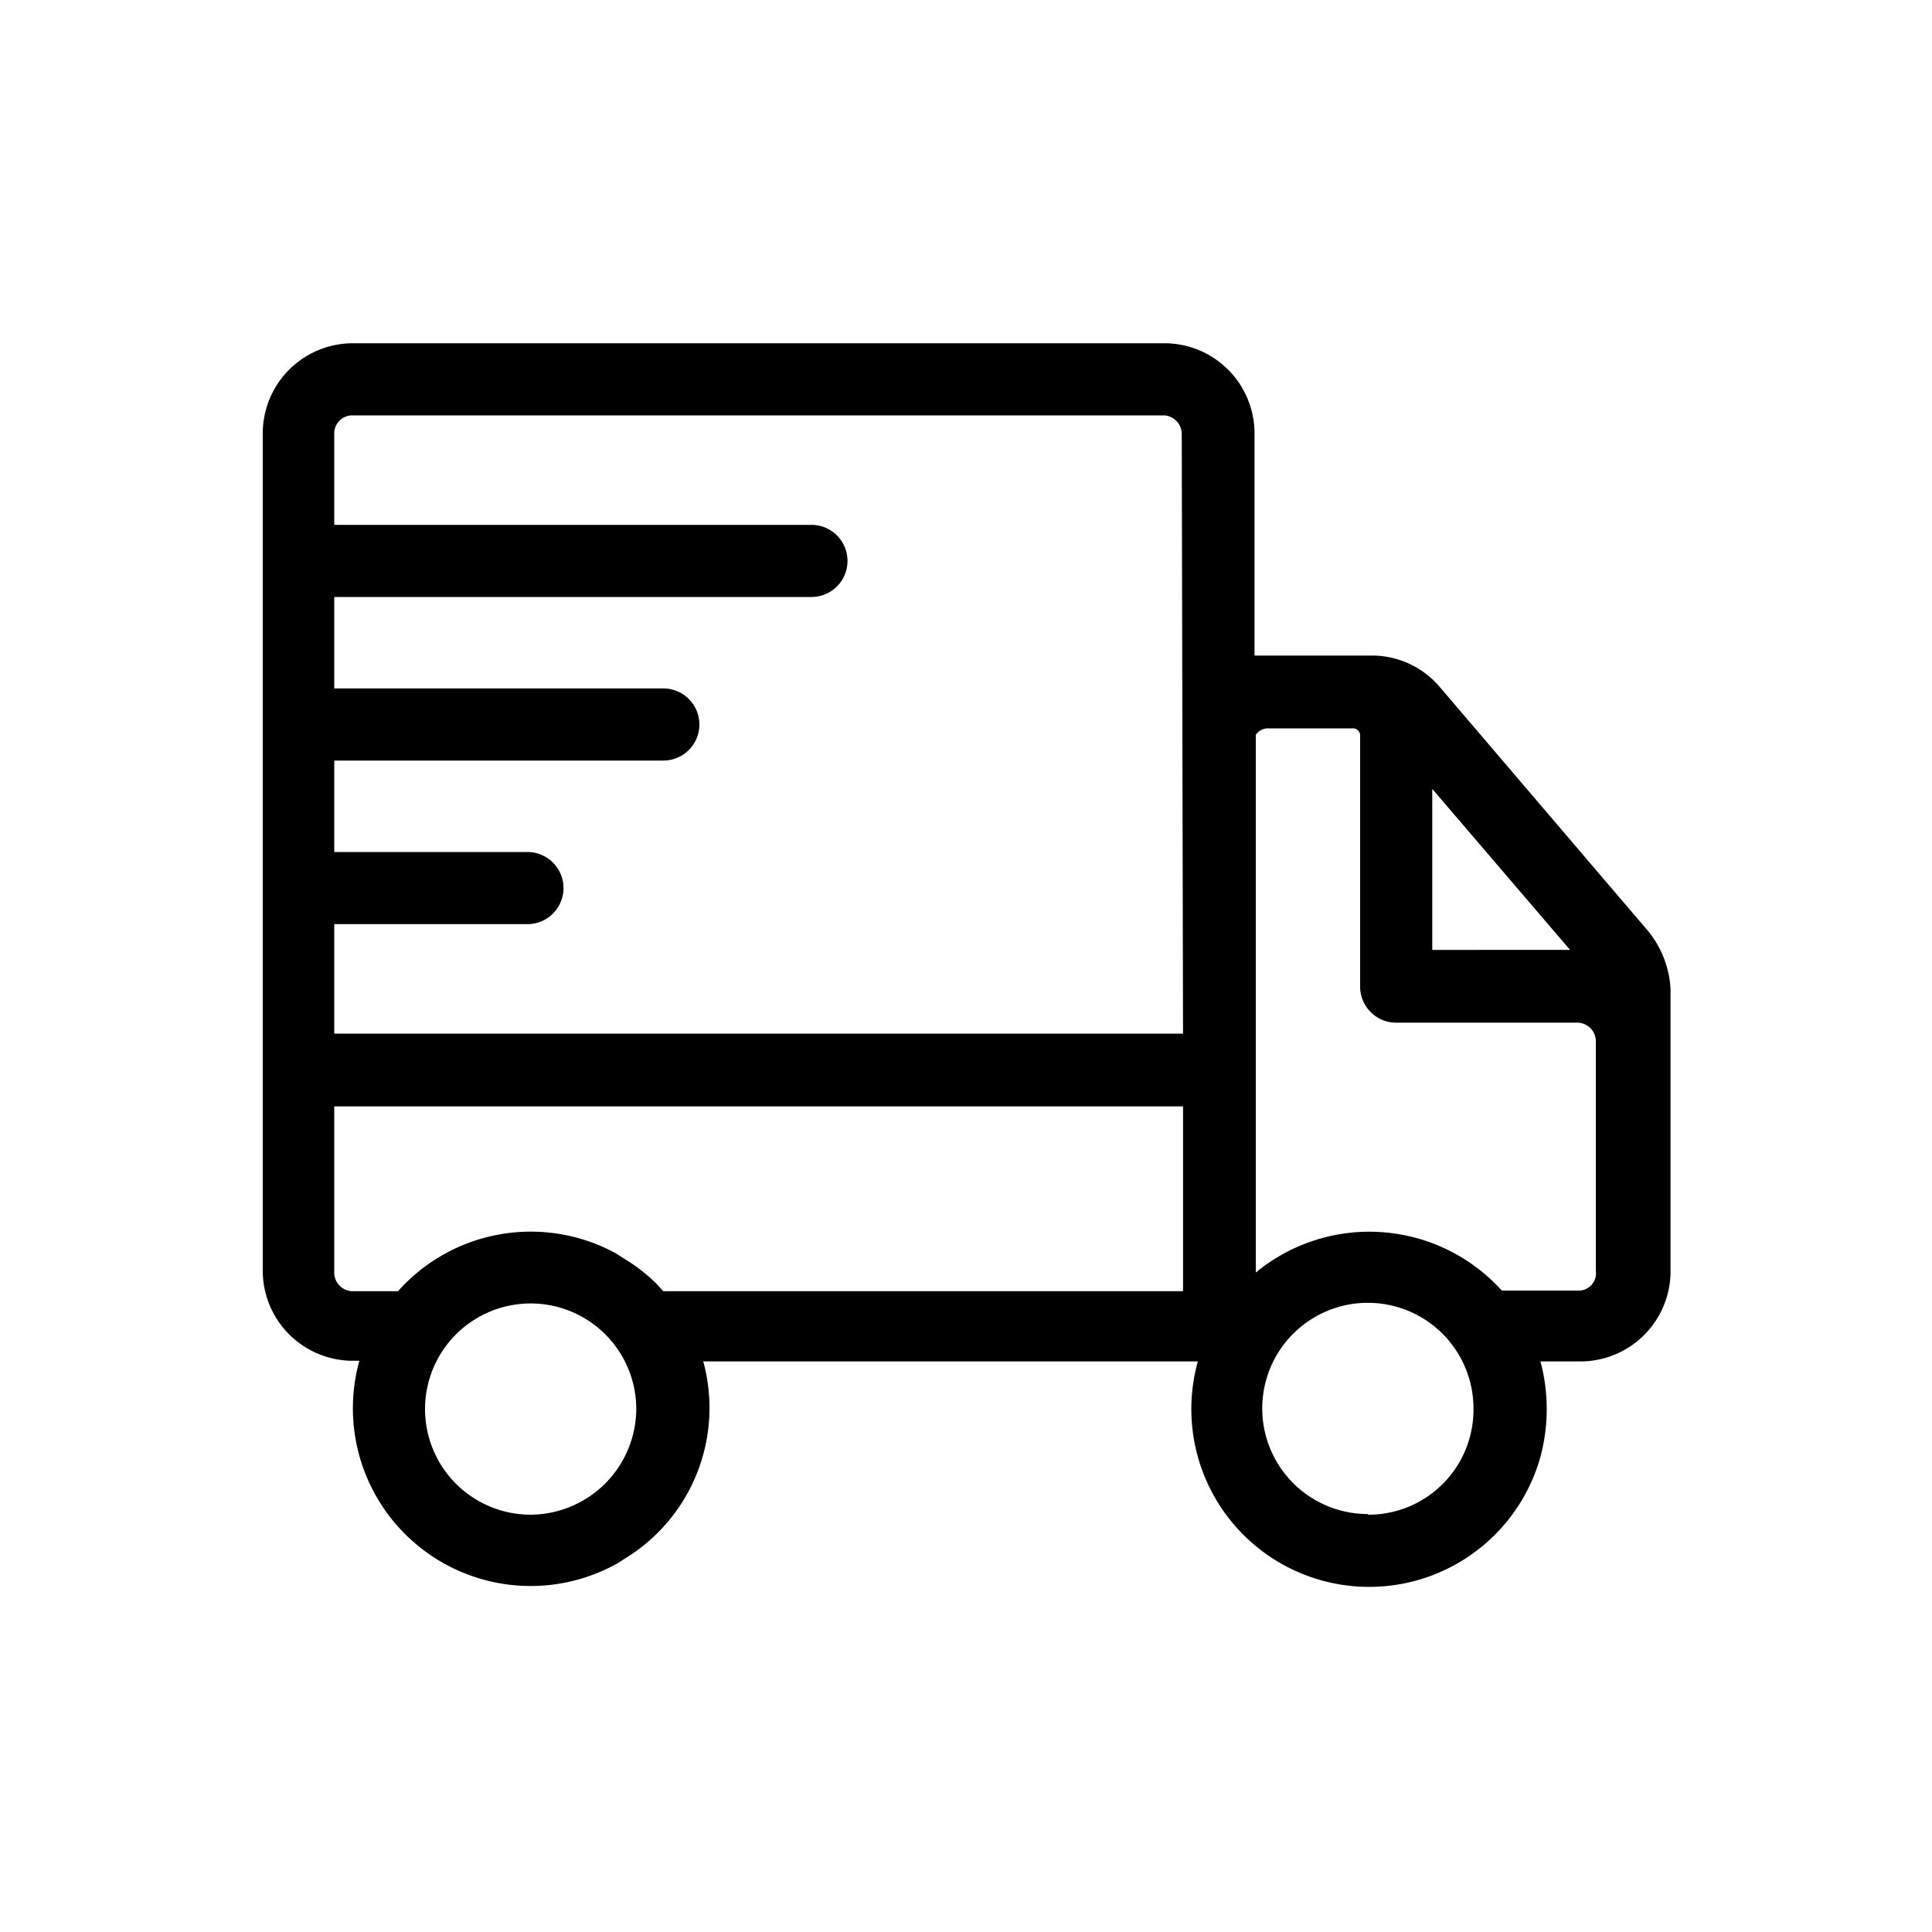
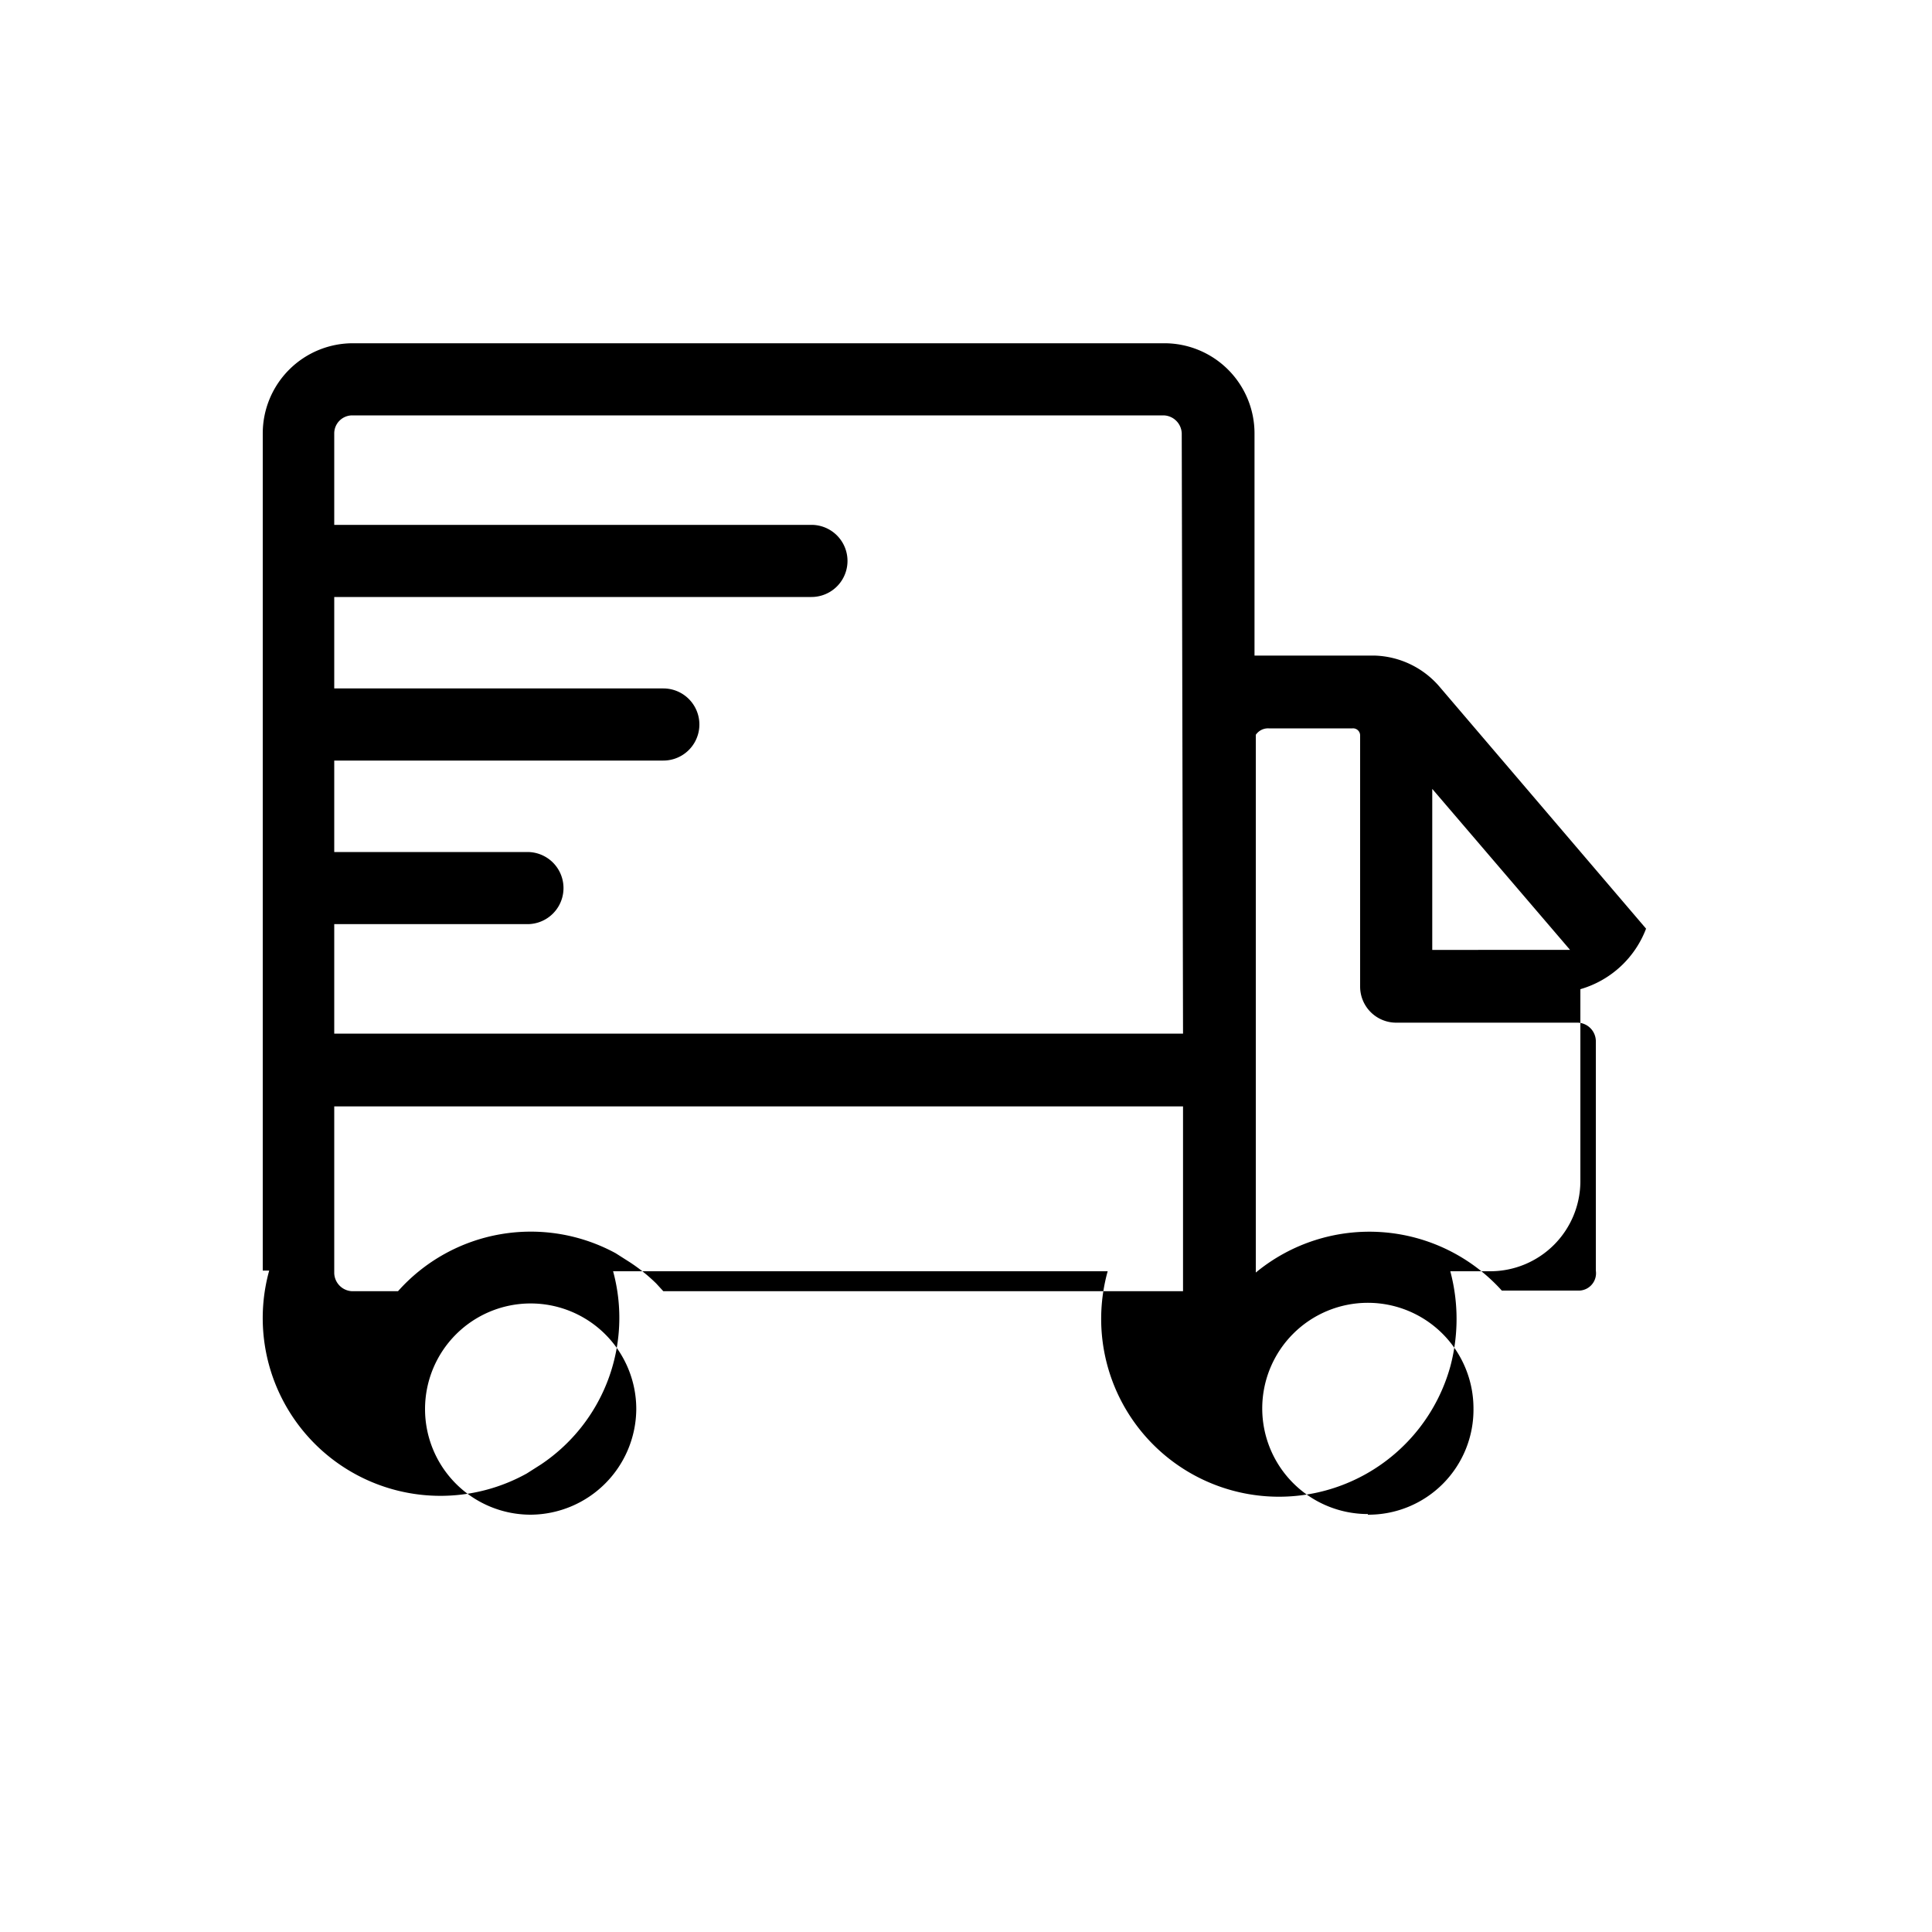
<svg xmlns="http://www.w3.org/2000/svg" viewBox="0 0 30 30">
  <title>commercial vehicles</title>
-   <path d="M25.56,14.42l-3.21-3.76a1.38,1.38,0,0,0-1-.48H19.68l-.2,0V6.73a1.4,1.4,0,0,0-1.4-1.4H5.48a1.4,1.4,0,0,0-1.4,1.4v13a1.4,1.4,0,0,0,1.4,1.4h.1a2.76,2.76,0,0,0,4,3.15l.22-.14a2.74,2.74,0,0,0,1.12-3h7.68a2.76,2.76,0,1,0,5.32,1.48,2.86,2.86,0,0,0,0-1.48h.62a1.4,1.4,0,0,0,1.4-1.4V15.36A1.55,1.55,0,0,0,25.56,14.42ZM8.24,23.52a1.64,1.64,0,1,1,1.64-1.64h0A1.65,1.65,0,0,1,8.24,23.52Zm10.13-3.47H10.3l-.11-.12a2.69,2.69,0,0,0-.41-.33l-.22-.14a2.76,2.76,0,0,0-3.38.59H5.47a.29.29,0,0,1-.28-.28V17.18H18.37Zm0-4H5.19V14.35h3a.56.56,0,0,0,0-1.12H5.19V11.81H10.3a.56.56,0,0,0,0-1.12H5.19V9.27H12.6a.56.56,0,0,0,0-1.12H5.19V6.73a.28.28,0,0,1,.28-.28h12.6a.29.29,0,0,1,.28.28Zm3.87-3.8,2.14,2.5H22.24Zm-1,11.26a1.64,1.64,0,1,1,1.64-1.64h0A1.63,1.63,0,0,1,21.24,23.52Zm3.54-3.78a.27.27,0,0,1-.25.31H23.32a2.77,2.77,0,0,0-3.82-.28V11.41a.23.23,0,0,1,.2-.1H21a.11.11,0,0,1,.12.11v3.9a.56.56,0,0,0,.56.56H24.5a.29.29,0,0,1,.28.28Z" />
+   <path d="M25.56,14.42l-3.21-3.76a1.38,1.38,0,0,0-1-.48H19.68l-.2,0V6.73a1.4,1.4,0,0,0-1.4-1.4H5.48a1.4,1.4,0,0,0-1.4,1.4v13h.1a2.76,2.76,0,0,0,4,3.15l.22-.14a2.74,2.74,0,0,0,1.12-3h7.68a2.76,2.76,0,1,0,5.32,1.48,2.86,2.86,0,0,0,0-1.48h.62a1.4,1.4,0,0,0,1.4-1.4V15.36A1.55,1.55,0,0,0,25.56,14.42ZM8.24,23.52a1.64,1.64,0,1,1,1.64-1.64h0A1.65,1.65,0,0,1,8.24,23.52Zm10.13-3.47H10.3l-.11-.12a2.69,2.69,0,0,0-.41-.33l-.22-.14a2.76,2.76,0,0,0-3.38.59H5.47a.29.29,0,0,1-.28-.28V17.18H18.37Zm0-4H5.19V14.35h3a.56.56,0,0,0,0-1.12H5.19V11.81H10.3a.56.56,0,0,0,0-1.12H5.19V9.27H12.6a.56.56,0,0,0,0-1.12H5.19V6.73a.28.28,0,0,1,.28-.28h12.6a.29.29,0,0,1,.28.28Zm3.87-3.8,2.14,2.5H22.24Zm-1,11.26a1.64,1.64,0,1,1,1.64-1.64h0A1.63,1.63,0,0,1,21.24,23.52Zm3.54-3.78a.27.27,0,0,1-.25.31H23.32a2.77,2.77,0,0,0-3.82-.28V11.41a.23.23,0,0,1,.2-.1H21a.11.11,0,0,1,.12.11v3.9a.56.56,0,0,0,.56.56H24.5a.29.29,0,0,1,.28.28Z" />
</svg>